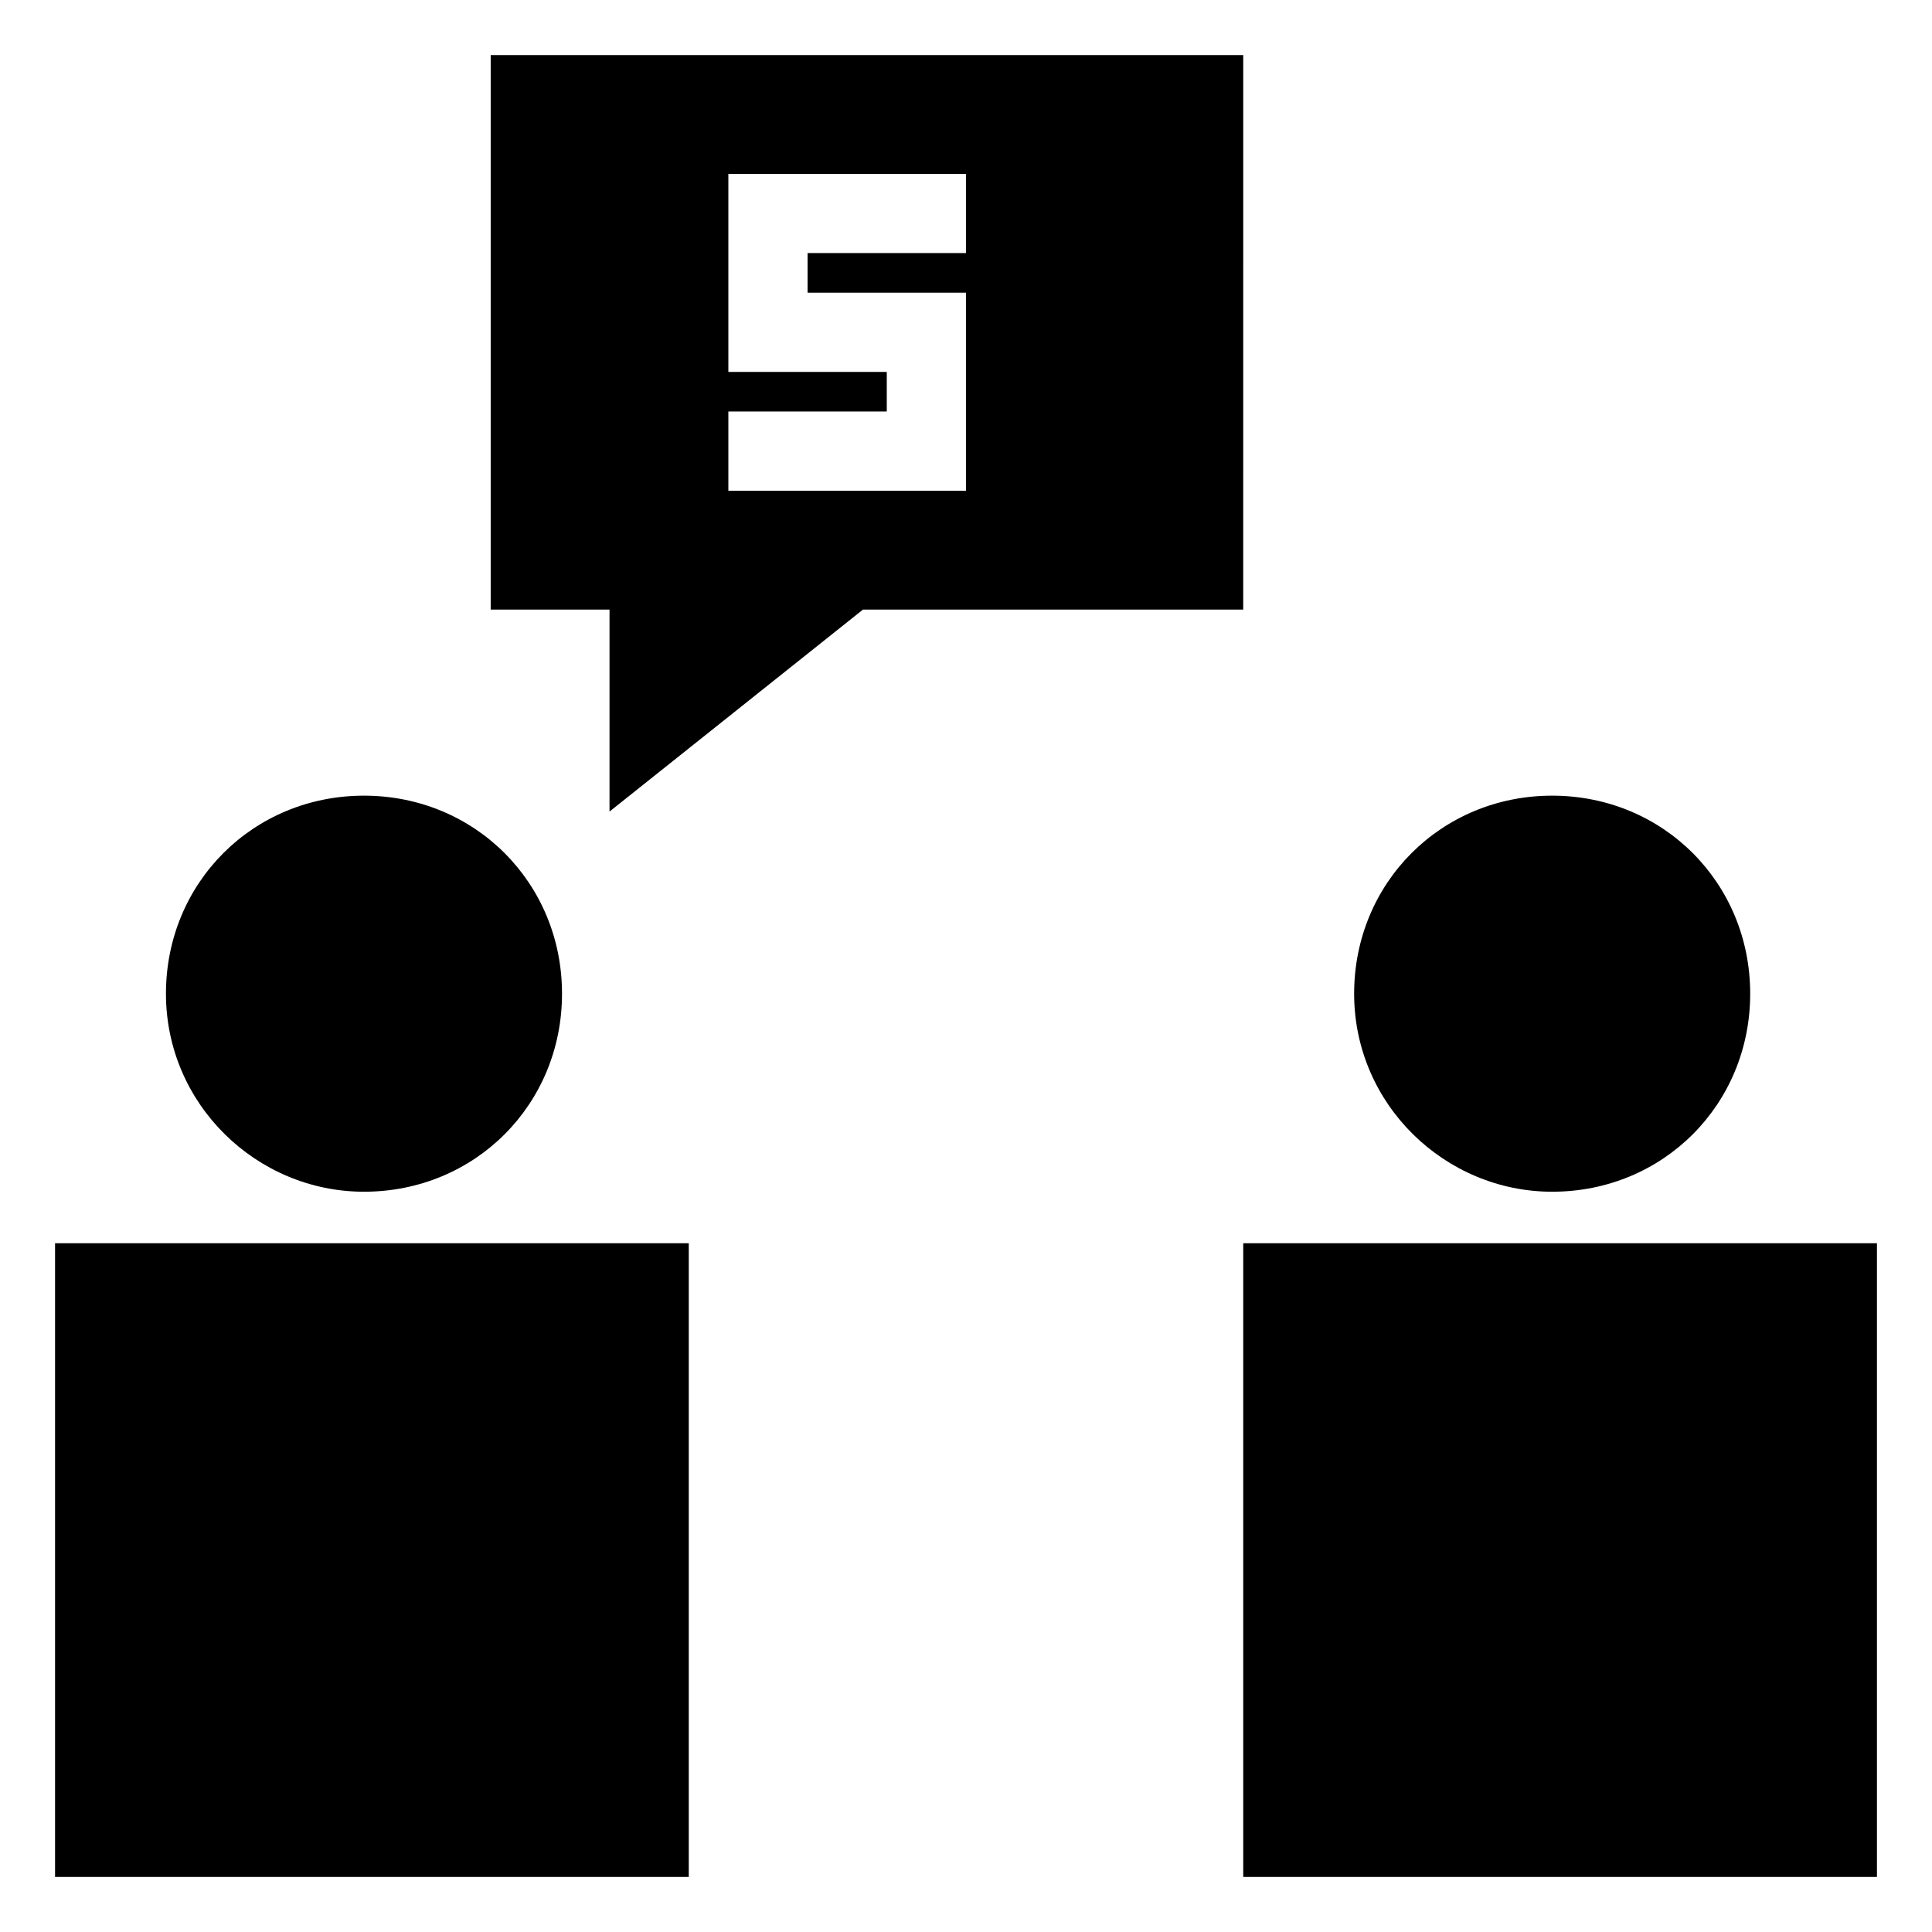
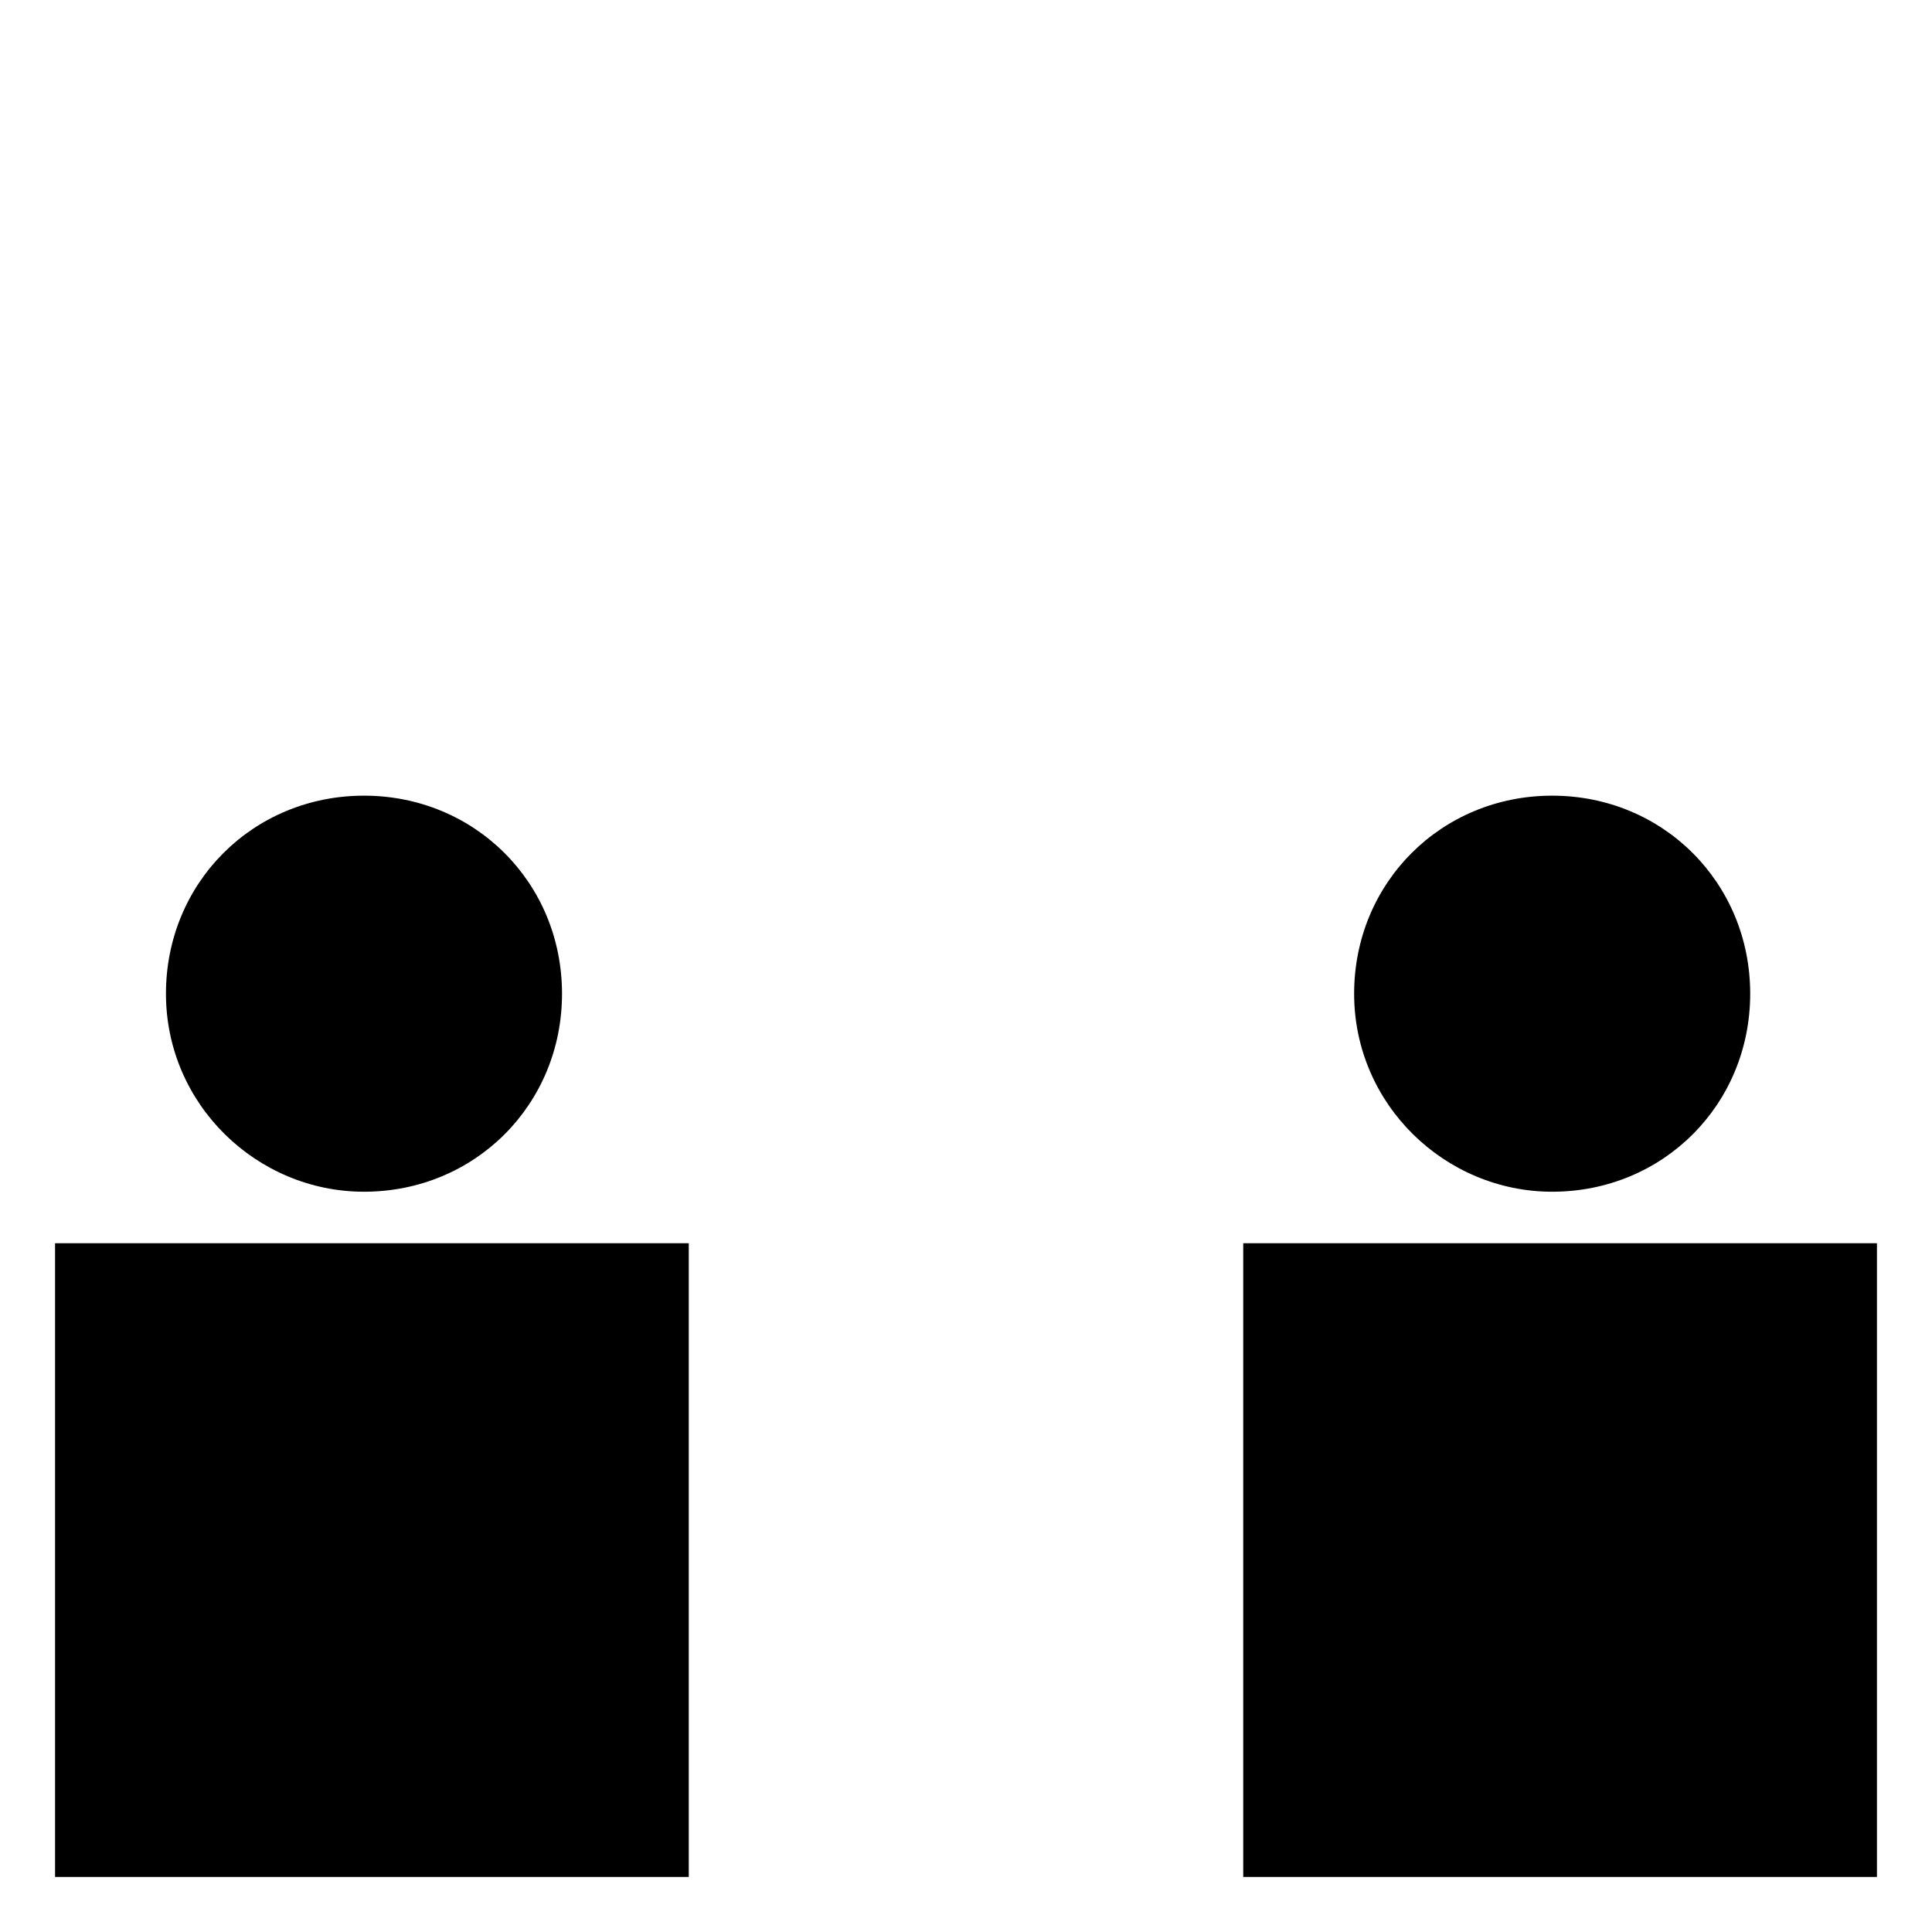
<svg xmlns="http://www.w3.org/2000/svg" fill="#000000" width="800px" height="800px" version="1.1" viewBox="144 144 512 512">
  <g>
    <path d="m240.46 459.82c29.391 0 52.48-23.09 52.48-52.48s-23.09-52.48-52.48-52.48-52.48 23.09-52.48 52.48c0.004 29.391 24.145 52.48 52.48 52.48z" />
    <path d="m158.59 473.47h167.94v167.94h-167.94z" />
    <path d="m555.34 459.82c29.391 0 52.48-23.09 52.48-52.48s-23.09-52.48-52.48-52.48-52.48 23.09-52.48 52.48 24.141 52.48 52.48 52.48z" />
    <path d="m473.47 473.47h167.94v167.94h-167.94z" />
-     <path d="m473.47 158.59h-199.43v146.95h31.488v53.531l67.176-53.531h100.76zm-73.473 52.48h-41.984v10.496h41.984v52.48h-62.977v-20.992h41.984v-10.496h-41.984v-52.48h62.977z" />
  </g>
</svg>